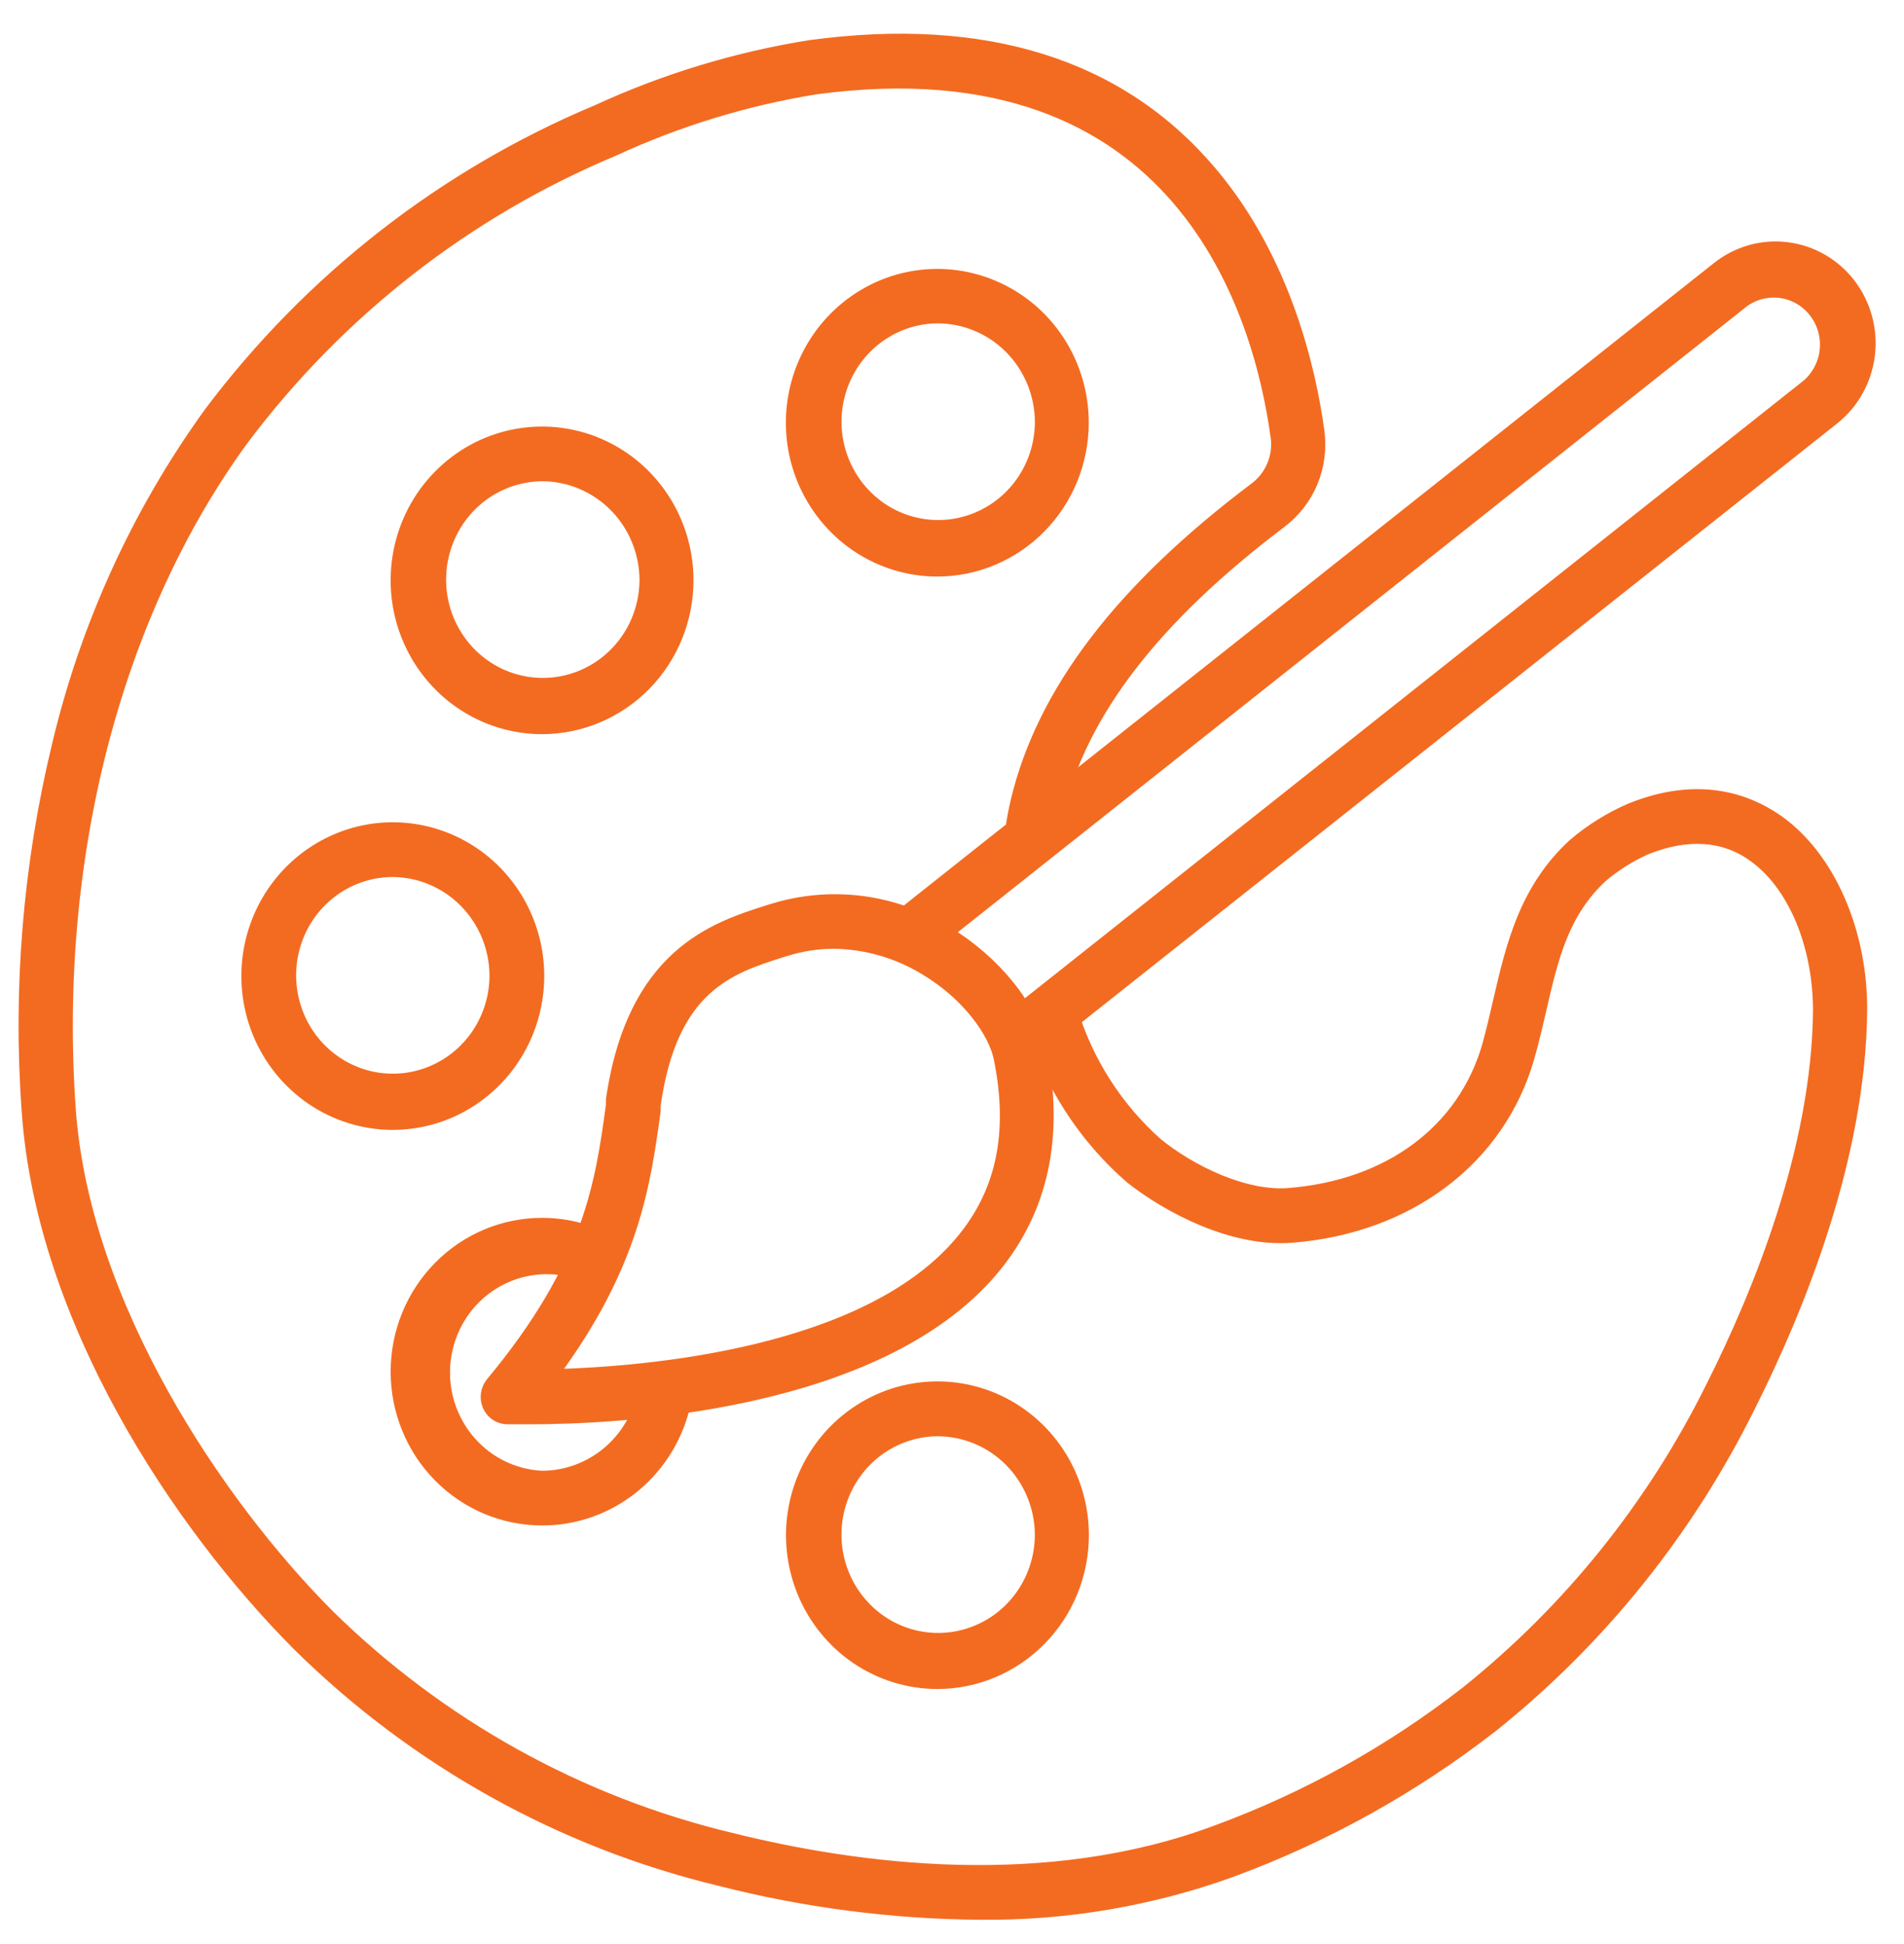
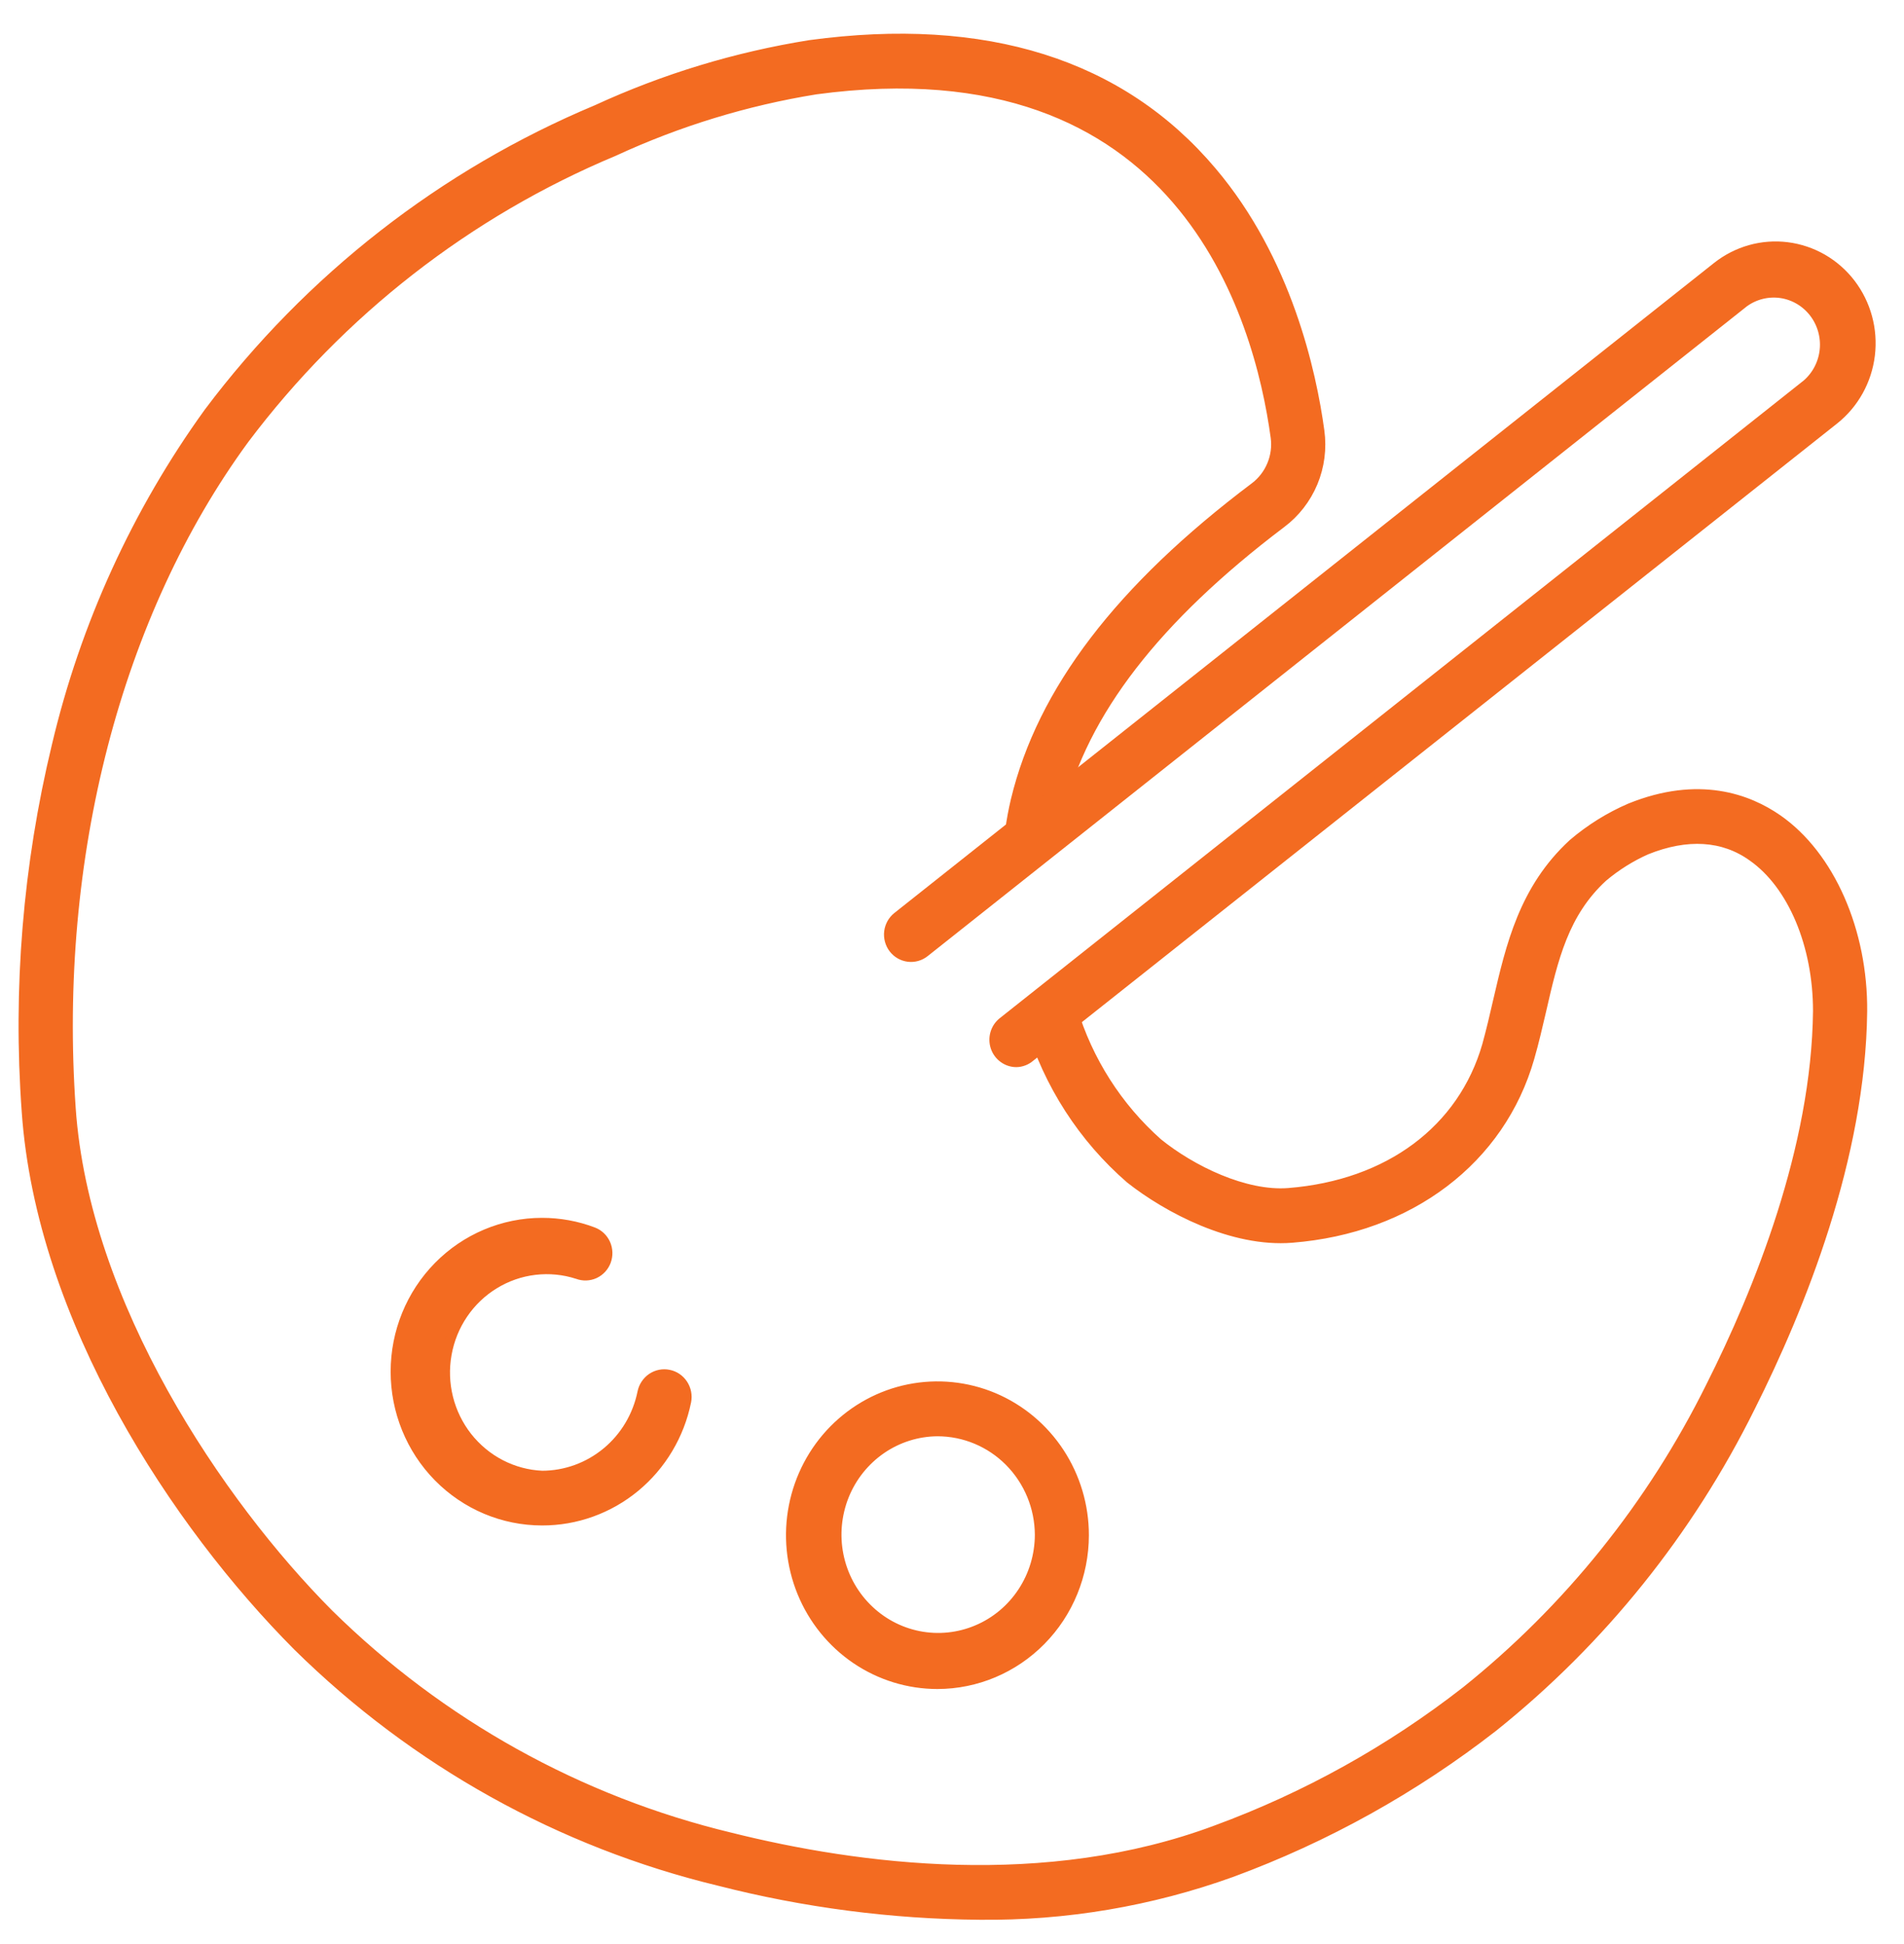
<svg xmlns="http://www.w3.org/2000/svg" width="47" height="48" viewBox="0 0 47 48" fill="none">
  <path d="M24.178 47.273C22.013 47.255 19.858 46.974 17.759 46.437C13.839 45.493 10.244 43.489 7.353 40.639C4.353 37.626 1.02 32.575 0.661 27.444C0.44 24.412 0.691 21.365 1.403 18.413C2.104 15.444 3.38 12.648 5.157 10.186C7.642 6.877 10.947 4.299 14.734 2.713C16.408 1.942 18.178 1.405 19.994 1.115C24.325 0.528 27.666 1.579 29.912 4.241C31.764 6.429 32.37 9.194 32.567 10.642C32.626 11.072 32.57 11.51 32.404 11.91C32.237 12.31 31.968 12.657 31.624 12.914C28.523 15.259 26.729 17.585 26.134 20.025C26.081 20.237 26.04 20.451 26.012 20.667C25.992 20.812 25.917 20.944 25.802 21.032C25.687 21.121 25.543 21.159 25.4 21.14C25.257 21.12 25.128 21.043 25.041 20.926C24.954 20.81 24.916 20.663 24.935 20.518C24.971 20.259 25.018 20.003 25.075 19.763C25.724 17.064 27.655 14.533 30.978 12.031C31.164 11.89 31.31 11.701 31.4 11.484C31.491 11.267 31.522 11.028 31.491 10.795C31.085 7.804 29.166 0.984 20.134 2.206C18.414 2.484 16.739 2.997 15.154 3.73C11.545 5.238 8.395 7.692 6.025 10.842C2.871 15.153 1.31 21.167 1.744 27.367C2.078 32.199 5.386 37.115 8.113 39.854C10.868 42.567 14.292 44.472 18.024 45.369C21.175 46.157 25.814 46.766 30.03 45.186C32.245 44.371 34.323 43.215 36.191 41.758C38.723 39.73 40.785 37.161 42.234 34.234C43.422 31.875 44.843 28.348 44.879 24.96C44.879 23.337 44.258 21.838 43.26 21.141C42.543 20.627 41.642 20.572 40.637 20.977C40.249 21.15 39.887 21.377 39.561 21.652C38.599 22.538 38.337 23.662 38.039 24.967C37.953 25.332 37.864 25.726 37.752 26.112C37.035 28.625 34.799 30.328 31.889 30.558C30.429 30.675 28.828 29.829 27.903 29.099C26.739 28.089 25.884 26.762 25.438 25.273C25.414 25.205 25.404 25.132 25.408 25.06C25.412 24.988 25.43 24.917 25.461 24.851C25.492 24.786 25.535 24.727 25.588 24.679C25.642 24.631 25.704 24.593 25.771 24.57C25.839 24.546 25.91 24.535 25.981 24.54C26.052 24.544 26.122 24.562 26.187 24.593C26.251 24.625 26.308 24.669 26.356 24.723C26.404 24.777 26.44 24.84 26.464 24.909C26.85 26.193 27.582 27.341 28.577 28.224C29.41 28.899 30.73 29.541 31.807 29.457C34.29 29.26 36.112 27.896 36.712 25.81C36.812 25.445 36.898 25.08 36.981 24.715C37.297 23.355 37.62 21.951 38.832 20.835C39.257 20.472 39.732 20.176 40.242 19.956C41.936 19.27 43.153 19.73 43.877 20.233C45.166 21.13 45.984 22.994 45.966 24.974C45.926 28.574 44.441 32.269 43.203 34.734C41.682 37.806 39.517 40.502 36.859 42.63C34.899 44.156 32.721 45.367 30.4 46.222C28.403 46.942 26.297 47.297 24.178 47.273Z" fill="#F36B21" stroke="#F36B21" stroke-width="0.25" />
-   <path d="M23.141 14.11C22.427 14.111 21.728 13.896 21.133 13.493C20.538 13.089 20.075 12.516 19.8 11.845C19.526 11.174 19.454 10.436 19.593 9.723C19.732 9.01 20.076 8.356 20.581 7.842C21.087 7.328 21.73 6.977 22.431 6.835C23.133 6.693 23.859 6.766 24.52 7.044C25.18 7.322 25.745 7.792 26.142 8.396C26.539 9.001 26.751 9.711 26.751 10.437C26.75 11.41 26.37 12.343 25.693 13.032C25.016 13.72 24.099 14.108 23.141 14.11ZM23.141 7.859C22.645 7.862 22.162 8.015 21.751 8.298C21.34 8.581 21.021 8.981 20.834 9.447C20.646 9.914 20.599 10.427 20.698 10.921C20.797 11.415 21.038 11.868 21.39 12.223C21.741 12.579 22.189 12.82 22.676 12.917C23.163 13.014 23.667 12.962 24.125 12.768C24.582 12.575 24.974 12.248 25.249 11.828C25.524 11.409 25.671 10.916 25.671 10.412C25.666 9.733 25.398 9.084 24.924 8.605C24.45 8.127 23.809 7.859 23.141 7.859Z" fill="#F36B21" stroke="#F36B21" stroke-width="0.25" />
  <path d="M23.141 41.576C22.426 41.576 21.727 41.36 21.133 40.957C20.539 40.553 20.075 39.979 19.802 39.308C19.529 38.637 19.457 37.898 19.597 37.185C19.737 36.473 20.081 35.819 20.587 35.305C21.093 34.792 21.737 34.442 22.438 34.301C23.139 34.16 23.866 34.233 24.526 34.511C25.186 34.79 25.75 35.261 26.147 35.866C26.543 36.47 26.755 37.18 26.754 37.907C26.752 38.88 26.371 39.813 25.693 40.5C25.016 41.188 24.098 41.575 23.141 41.576ZM23.141 35.336C22.645 35.339 22.161 35.492 21.75 35.775C21.34 36.058 21.02 36.458 20.833 36.924C20.646 37.391 20.598 37.904 20.697 38.398C20.796 38.892 21.037 39.345 21.389 39.7C21.741 40.056 22.188 40.297 22.675 40.394C23.162 40.491 23.666 40.439 24.124 40.245C24.582 40.052 24.973 39.725 25.248 39.305C25.523 38.886 25.67 38.393 25.67 37.889C25.666 37.21 25.397 36.561 24.923 36.082C24.449 35.604 23.808 35.336 23.141 35.336Z" fill="#F36B21" stroke="#F36B21" stroke-width="0.25" />
-   <path d="M13.381 18.001C12.666 18.001 11.968 17.786 11.373 17.382C10.779 16.979 10.316 16.405 10.043 15.734C9.769 15.063 9.698 14.325 9.837 13.612C9.976 12.9 10.321 12.245 10.826 11.732C11.331 11.218 11.975 10.868 12.676 10.727C13.377 10.585 14.103 10.658 14.764 10.936C15.424 11.213 15.988 11.684 16.385 12.288C16.782 12.892 16.994 13.602 16.994 14.329C16.993 15.302 16.612 16.236 15.935 16.924C15.258 17.613 14.339 18 13.381 18.001ZM13.381 11.757C12.886 11.761 12.403 11.913 11.992 12.195C11.582 12.477 11.263 12.876 11.075 13.342C10.887 13.807 10.839 14.319 10.936 14.813C11.034 15.306 11.273 15.76 11.623 16.116C11.973 16.471 12.419 16.714 12.905 16.813C13.39 16.912 13.894 16.863 14.352 16.672C14.81 16.481 15.203 16.157 15.48 15.74C15.757 15.323 15.907 14.832 15.911 14.329C15.91 13.647 15.643 12.993 15.169 12.512C14.694 12.03 14.052 11.758 13.381 11.757Z" fill="#F36B21" stroke="#F36B21" stroke-width="0.25" />
-   <path d="M9.696 27.772C8.982 27.772 8.283 27.556 7.689 27.153C7.095 26.749 6.632 26.176 6.358 25.505C6.085 24.834 6.013 24.095 6.152 23.383C6.292 22.67 6.636 22.016 7.141 21.502C7.647 20.989 8.291 20.639 8.991 20.497C9.692 20.355 10.419 20.428 11.079 20.706C11.739 20.984 12.304 21.455 12.701 22.059C13.098 22.663 13.31 23.373 13.31 24.099C13.309 25.073 12.928 26.006 12.25 26.695C11.573 27.384 10.654 27.771 9.696 27.772ZM9.696 21.528C9.2 21.528 8.714 21.678 8.301 21.958C7.888 22.239 7.566 22.637 7.376 23.104C7.186 23.57 7.136 24.084 7.233 24.579C7.33 25.074 7.569 25.529 7.92 25.886C8.272 26.243 8.719 26.486 9.206 26.585C9.694 26.683 10.199 26.633 10.658 26.439C11.117 26.246 11.509 25.919 11.785 25.499C12.061 25.079 12.208 24.586 12.208 24.081C12.203 23.405 11.937 22.759 11.467 22.281C10.997 21.803 10.361 21.533 9.696 21.528Z" fill="#F36B21" stroke="#F36B21" stroke-width="0.25" />
  <path d="M13.381 37.538C12.423 37.538 11.504 37.152 10.826 36.463C10.148 35.774 9.768 34.84 9.768 33.866C9.768 32.892 10.148 31.958 10.826 31.269C11.504 30.58 12.423 30.193 13.381 30.193C13.811 30.193 14.238 30.27 14.64 30.423C14.775 30.474 14.884 30.578 14.944 30.711C15.003 30.844 15.008 30.996 14.958 31.133C14.908 31.269 14.806 31.38 14.675 31.441C14.544 31.501 14.395 31.506 14.26 31.455C13.919 31.344 13.559 31.309 13.204 31.351C12.848 31.393 12.506 31.512 12.199 31.7C11.893 31.887 11.629 32.139 11.426 32.439C11.223 32.738 11.086 33.078 11.023 33.436C10.959 33.794 10.972 34.162 11.06 34.514C11.148 34.867 11.309 35.196 11.532 35.48C11.756 35.764 12.036 35.997 12.355 36.162C12.674 36.327 13.024 36.421 13.381 36.437C13.964 36.436 14.528 36.231 14.98 35.856C15.432 35.482 15.742 34.96 15.86 34.38C15.874 34.308 15.902 34.24 15.943 34.179C15.983 34.118 16.034 34.066 16.094 34.025C16.154 33.985 16.221 33.956 16.292 33.942C16.363 33.928 16.436 33.928 16.506 33.943C16.577 33.957 16.644 33.985 16.704 34.026C16.764 34.067 16.815 34.119 16.855 34.18C16.895 34.241 16.923 34.309 16.937 34.381C16.951 34.453 16.951 34.527 16.937 34.599C16.768 35.43 16.322 36.177 15.674 36.713C15.026 37.248 14.216 37.54 13.381 37.538Z" fill="#F36B21" stroke="#F36B21" stroke-width="0.25" />
  <path d="M25.09 26.222C24.977 26.222 24.867 26.186 24.775 26.119C24.683 26.053 24.614 25.959 24.577 25.85C24.541 25.742 24.538 25.625 24.57 25.515C24.602 25.404 24.667 25.308 24.756 25.237L44.606 9.489C44.854 9.274 45.011 8.969 45.044 8.639C45.077 8.309 44.983 7.979 44.782 7.717C44.582 7.456 44.289 7.283 43.966 7.235C43.643 7.188 43.315 7.269 43.049 7.461L22.822 23.508C22.709 23.598 22.565 23.639 22.422 23.621C22.28 23.603 22.15 23.529 22.061 23.413C21.973 23.298 21.933 23.152 21.95 23.007C21.968 22.862 22.041 22.73 22.154 22.64L42.385 6.593C42.628 6.4 42.906 6.257 43.203 6.173C43.5 6.089 43.81 6.066 44.116 6.104C44.422 6.143 44.718 6.242 44.986 6.396C45.254 6.551 45.49 6.758 45.679 7.005C46.061 7.505 46.233 8.138 46.157 8.766C46.081 9.394 45.764 9.966 45.273 10.357L25.423 26.094C25.33 26.174 25.212 26.219 25.09 26.222Z" fill="#F36B21" stroke="#F36B21" stroke-width="0.25" />
-   <path d="M13.094 35.04C12.768 35.04 12.559 35.04 12.509 35.04C12.408 35.036 12.31 35.004 12.226 34.946C12.142 34.888 12.076 34.806 12.036 34.712C11.995 34.617 11.981 34.513 11.996 34.41C12.011 34.308 12.053 34.212 12.118 34.132C14.544 31.215 14.816 29.22 15.082 27.287V27.148C15.606 23.541 17.633 22.888 18.975 22.465L19.069 22.436C19.784 22.215 20.538 22.15 21.28 22.246C22.022 22.343 22.736 22.597 23.374 22.994C24.584 23.723 25.502 24.865 25.714 25.912C26.148 28.06 25.753 29.883 24.541 31.338C21.684 34.77 15.114 35.04 13.094 35.04ZM20.586 23.3C20.181 23.3 19.778 23.362 19.391 23.486L19.294 23.515C18.028 23.917 16.589 24.373 16.183 27.294V27.433C15.936 29.227 15.663 31.236 13.672 33.928C16.004 33.866 21.404 33.406 23.719 30.624C24.72 29.427 25.025 27.958 24.655 26.134C24.537 25.536 23.913 24.595 22.825 23.946C22.148 23.534 21.376 23.311 20.586 23.3Z" fill="#F36B21" stroke="#F36B21" stroke-width="0.25" />
</svg>